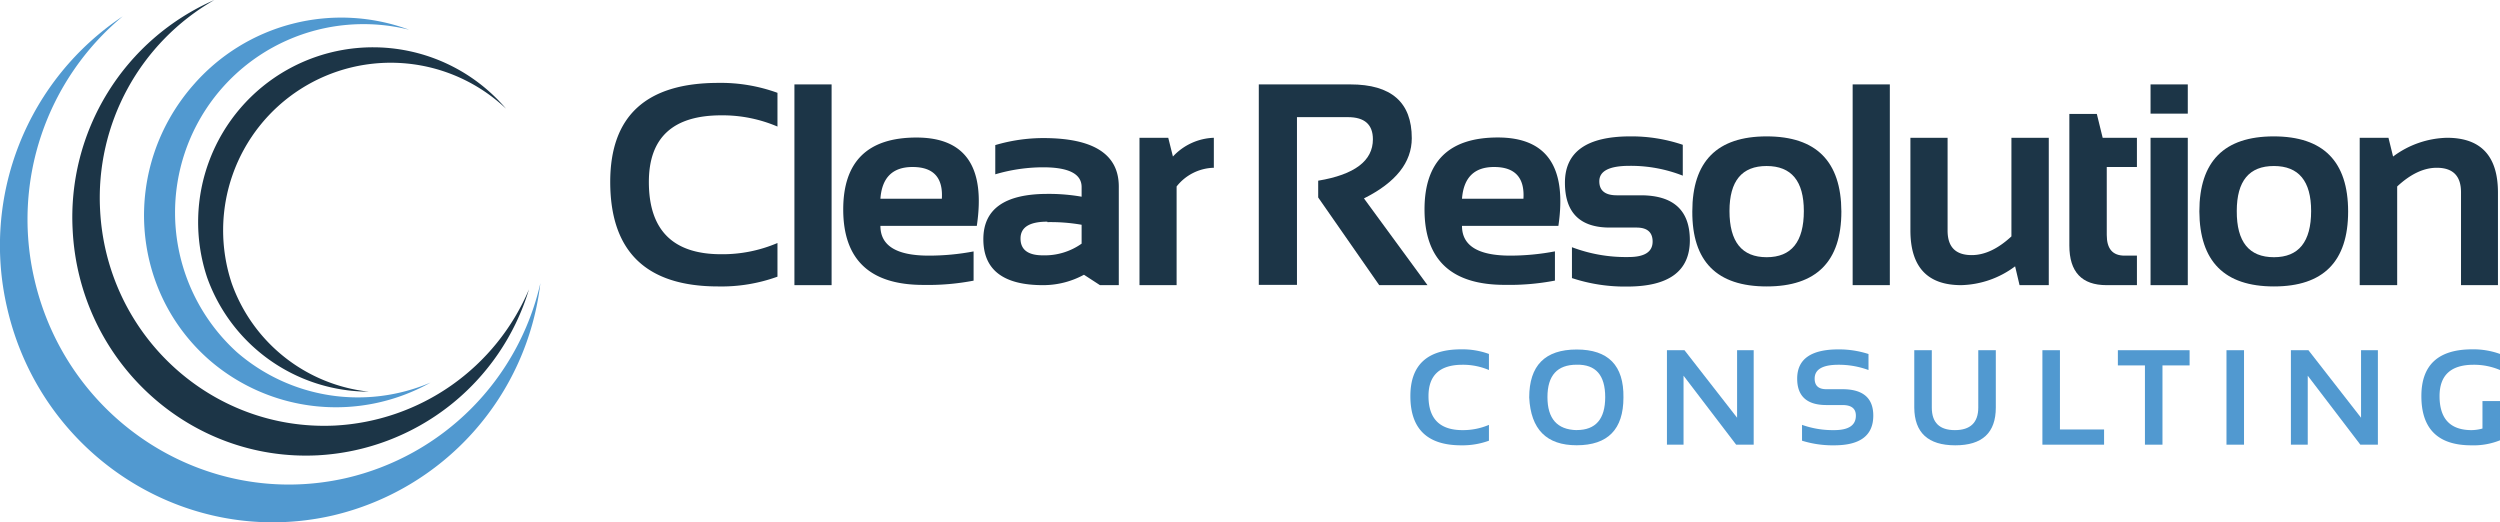
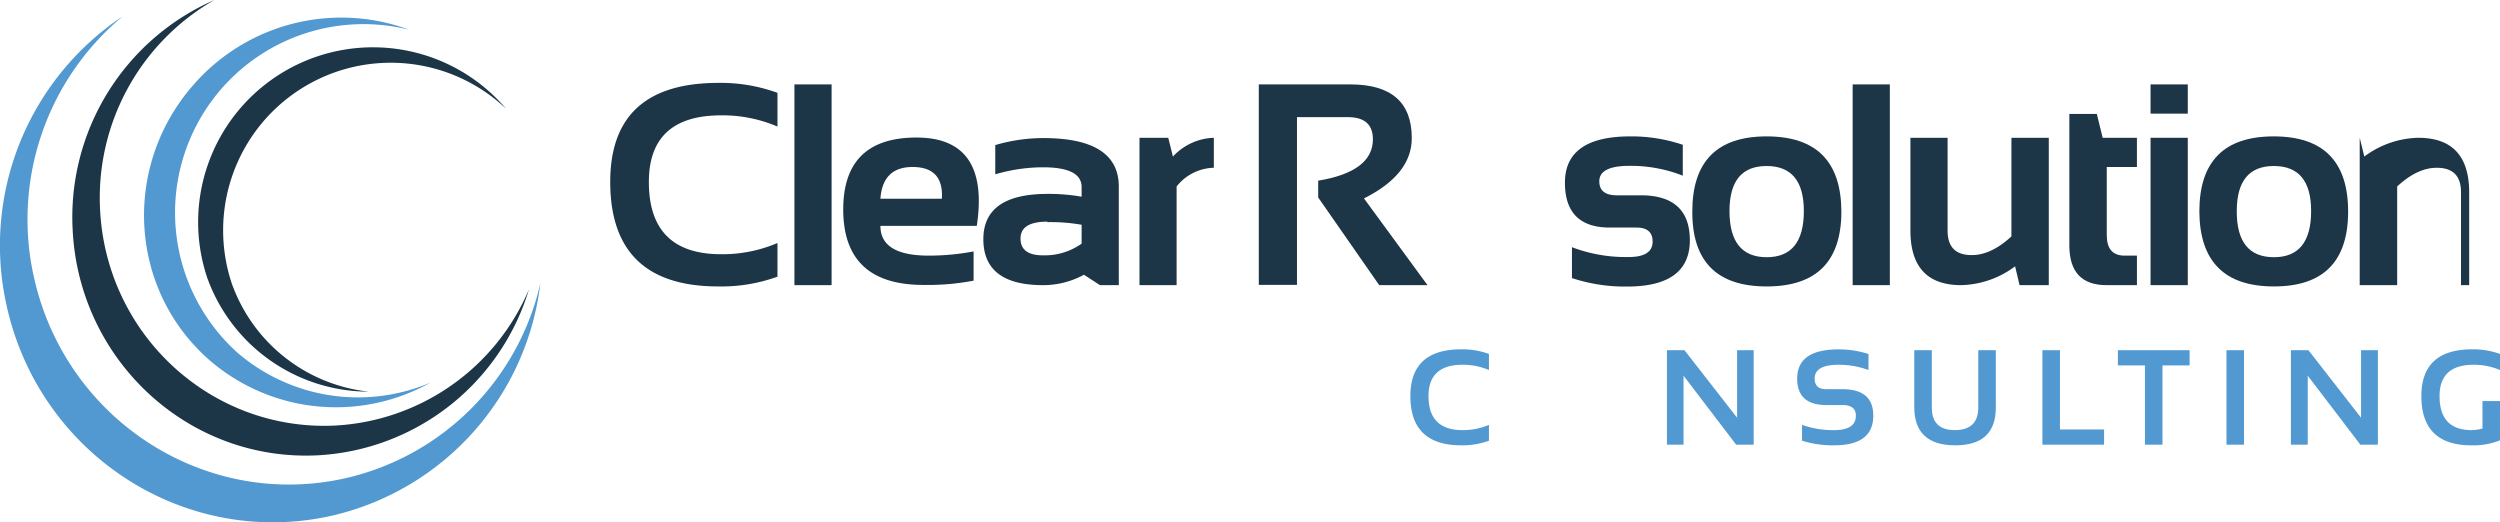
<svg xmlns="http://www.w3.org/2000/svg" viewBox="0 0 427.67 89.35">
  <defs>
    <style>.cls-1{fill:#1c3547;}.cls-2{fill:#5199d0;}</style>
  </defs>
  <g id="Layer_2" data-name="Layer 2">
    <g id="Layer_1-2" data-name="Layer 1">
      <path class="cls-1" d="M133,47.33A28.13,28.13,0,0,1,122.87,49q-18.48,0-18.48-17.89,0-16.92,18.48-16.93A28.35,28.35,0,0,1,133,15.88v5.77a23.94,23.94,0,0,0-9.61-1.92Q111,19.73,111,31.13q0,12.36,12.36,12.36A23.94,23.94,0,0,0,133,41.57Z" />
      <path class="cls-1" d="M142.26,14.44V48.78H135.9V14.44Z" />
      <path class="cls-1" d="M167.1,38.64H150.61q0,5.1,8.3,5.09a41.16,41.16,0,0,0,7.64-.72v5a41.26,41.26,0,0,1-8.6.73q-13.69,0-13.7-12.9,0-12.32,12.55-12.31T167.1,38.64ZM150.61,34h10.51q.34-5.43-5-5.43Q151,28.56,150.61,34Z" />
      <path class="cls-1" d="M168.22,40.92q0-7.74,10.95-7.75a32.22,32.22,0,0,1,5.86.48V32q0-3.37-6.56-3.38a29,29,0,0,0-8.21,1.2v-5a29,29,0,0,1,8.21-1.2q12.92,0,12.92,8.3V48.78h-3.22L185.43,47a14.58,14.58,0,0,1-7,1.78Q168.22,48.78,168.22,40.92Zm10.95-3q-4.59,0-4.59,2.88t3.84,2.88a10.9,10.9,0,0,0,6.61-2V38.45A30.56,30.56,0,0,0,179.17,38Z" />
      <path class="cls-1" d="M194.93,48.78V23.57h4.92l.8,3.21a10,10,0,0,1,7-3.21V28.7a8.35,8.35,0,0,0-6.37,3.2V48.78Z" />
      <path class="cls-1" d="M215.34,48.73V14.44H231q10.52,0,10.51,9.2,0,6.21-8.18,10.3l10.87,14.84h-8.26l-10.44-15V30.91q9.36-1.56,9.36-7.08,0-3.79-4.27-3.79h-8.72V48.73Z" />
-       <path class="cls-1" d="M266.59,38.64H250.1q0,5.1,8.3,5.09A41.16,41.16,0,0,0,266,43v5a41.26,41.26,0,0,1-8.6.73q-13.71,0-13.71-12.9,0-12.32,12.56-12.31T266.59,38.64ZM250.1,34h10.51c.23-3.62-1.46-5.43-5-5.43C252.21,28.56,250.38,30.37,250.1,34Z" />
      <path class="cls-1" d="M268.91,47.57V42.29a26,26,0,0,0,9.7,1.68q4.09,0,4.1-2.64,0-2.4-2.76-2.4h-4.56q-7.68,0-7.68-7.68,0-7.92,11.21-7.92a27.39,27.39,0,0,1,8.95,1.44v5.28a24.33,24.33,0,0,0-9.12-1.68q-5.16,0-5.16,2.64,0,2.4,3,2.4h4.08q8.4,0,8.41,7.68,0,7.92-10.71,7.93A28.78,28.78,0,0,1,268.91,47.57Z" />
      <path class="cls-1" d="M289.5,36.17q0-12.84,12.72-12.84T315,36.17Q315,49,302.22,49T289.5,36.17ZM302.22,44q6.36,0,6.36-7.9,0-7.69-6.36-7.7t-6.36,7.7Q295.86,44,302.22,44Z" />
      <path class="cls-1" d="M323.29,14.44V48.78h-6.36V14.44Z" />
      <path class="cls-1" d="M350.48,23.57V48.78h-5l-.76-3.22a16,16,0,0,1-9.22,3.22q-8.7,0-8.69-9.39V23.57h6.36V39.46c0,2.79,1.37,4.18,4.13,4.18,2.22,0,4.49-1.07,6.79-3.2V23.57Z" />
      <path class="cls-1" d="M354,19.49h4.7l1,4.08h5.86v5h-5.16V40.2c0,2.36,1,3.53,3.05,3.53h2.11v5.05h-5.19Q354,48.78,354,42Z" />
      <path class="cls-1" d="M374.26,14.44v5h-6.37v-5Zm0,9.13V48.78h-6.37V23.57Z" />
      <path class="cls-1" d="M376.24,36.17q0-12.84,12.72-12.84t12.73,12.84Q401.69,49,389,49T376.24,36.17ZM389,44q6.36,0,6.36-7.9,0-7.69-6.36-7.7t-6.36,7.7Q382.6,44,389,44Z" />
-       <path class="cls-1" d="M403.67,48.78V23.57h4.92l.79,3.21a16,16,0,0,1,9.22-3.21q8.72,0,8.72,9.38V48.78H421V32.88c0-2.78-1.38-4.18-4.15-4.18q-3.33,0-6.77,3.2V48.78Z" />
+       <path class="cls-1" d="M403.67,48.78V23.57l.79,3.21a16,16,0,0,1,9.22-3.21q8.72,0,8.72,9.38V48.78H421V32.88c0-2.78-1.38-4.18-4.15-4.18q-3.33,0-6.77,3.2V48.78Z" />
      <path class="cls-2" d="M254.71,75.39a13.24,13.24,0,0,1-4.74.79q-8.7,0-8.7-8.42,0-8,8.7-8a13.24,13.24,0,0,1,4.74.79V63.3a11.29,11.29,0,0,0-4.52-.9q-5.82,0-5.82,5.36,0,5.82,5.82,5.82a11.29,11.29,0,0,0,4.52-.9Z" />
-       <path class="cls-2" d="M261.6,68q0-8.21,8.12-8.21t8,8.21q0,8.17-8,8.17Q262,76.18,261.6,68Zm8.12,5.57q4.88,0,4.88-5.64t-4.88-5.54q-5,0-5,5.54T269.72,73.58Z" />
      <path class="cls-2" d="M285.16,76.07V59.91h3l9,11.55V59.91H300V76.07h-3l-9-11.8v11.8Z" />
      <path class="cls-2" d="M308.27,75.39V72.68a15.73,15.73,0,0,0,5.49.9c2.48,0,3.72-.82,3.72-2.48,0-1.21-.76-1.81-2.29-1.81h-2.75q-5,0-5-4.52,0-5,7.06-5a16.41,16.41,0,0,1,5.14.79V63.3a14.67,14.67,0,0,0-5.14-.9q-4.07,0-4.07,2.37c0,1.21.66,1.81,2,1.81h2.75c3.52,0,5.28,1.5,5.28,4.52q0,5.09-6.71,5.08A17.62,17.62,0,0,1,308.27,75.39Z" />
      <path class="cls-2" d="M327.47,69.72V59.91h3v9.81c0,2.58,1.32,3.86,3.95,3.86s4-1.28,4-3.86V59.91h3v9.81q0,6.47-6.95,6.46T327.47,69.72Z" />
      <path class="cls-2" d="M352.39,59.91V73.47h7.55v2.6H349.39V59.91Z" />
      <path class="cls-2" d="M374.57,59.91v2.6h-4.64V76.07h-3V62.51H362.3v-2.6Z" />
      <path class="cls-2" d="M383.88,59.91V76.07h-3V59.91Z" />
      <path class="cls-2" d="M391.9,76.07V59.91h3l9,11.55V59.91h2.88V76.07h-3l-9-11.8v11.8Z" />
      <path class="cls-2" d="M427.67,75.32a12.12,12.12,0,0,1-4.9.86q-8.55,0-8.55-8.42,0-8,8.7-8a13.33,13.33,0,0,1,4.75.79V63.3a11.33,11.33,0,0,0-4.52-.9q-5.82,0-5.82,5.36,0,5.82,5.49,5.82a7.44,7.44,0,0,0,1.85-.27v-4.7h3Z" />
      <path class="cls-2" d="M59.22,81.78C35.31,87.25,11.42,72,5.87,47.71A45.17,45.17,0,0,1,21,2.79,47.07,47.07,0,0,0,1.21,52.63C7,78,31.93,93.9,56.89,88.19A46.4,46.4,0,0,0,92.44,48.45,44.34,44.34,0,0,1,59.22,81.78Z" />
      <path class="cls-1" d="M57.28,72.8c-21.11,1-39.09-15.49-40.16-36.94A39,39,0,0,1,36.67,0,40.55,40.55,0,0,0,12.43,39.34C13.54,61.72,32.3,79,54.34,77.89A40,40,0,0,0,90.49,49.5,38.23,38.23,0,0,1,57.28,72.8Z" />
      <path class="cls-2" d="M40.55,60.27A32.24,32.24,0,0,1,70,5.09a33.54,33.54,0,0,0-37,9.53c-12.18,14-10.9,35,2.85,47a33.07,33.07,0,0,0,37.81,3.82A31.61,31.61,0,0,1,40.55,60.27Z" />
      <path class="cls-1" d="M39.65,48.49a28.67,28.67,0,0,1,46.91-29.9,29.91,29.91,0,0,0-51.12,28.9A29.41,29.41,0,0,0,63.07,67,28.09,28.09,0,0,1,39.65,48.49Z" />
    </g>
  </g>
</svg>